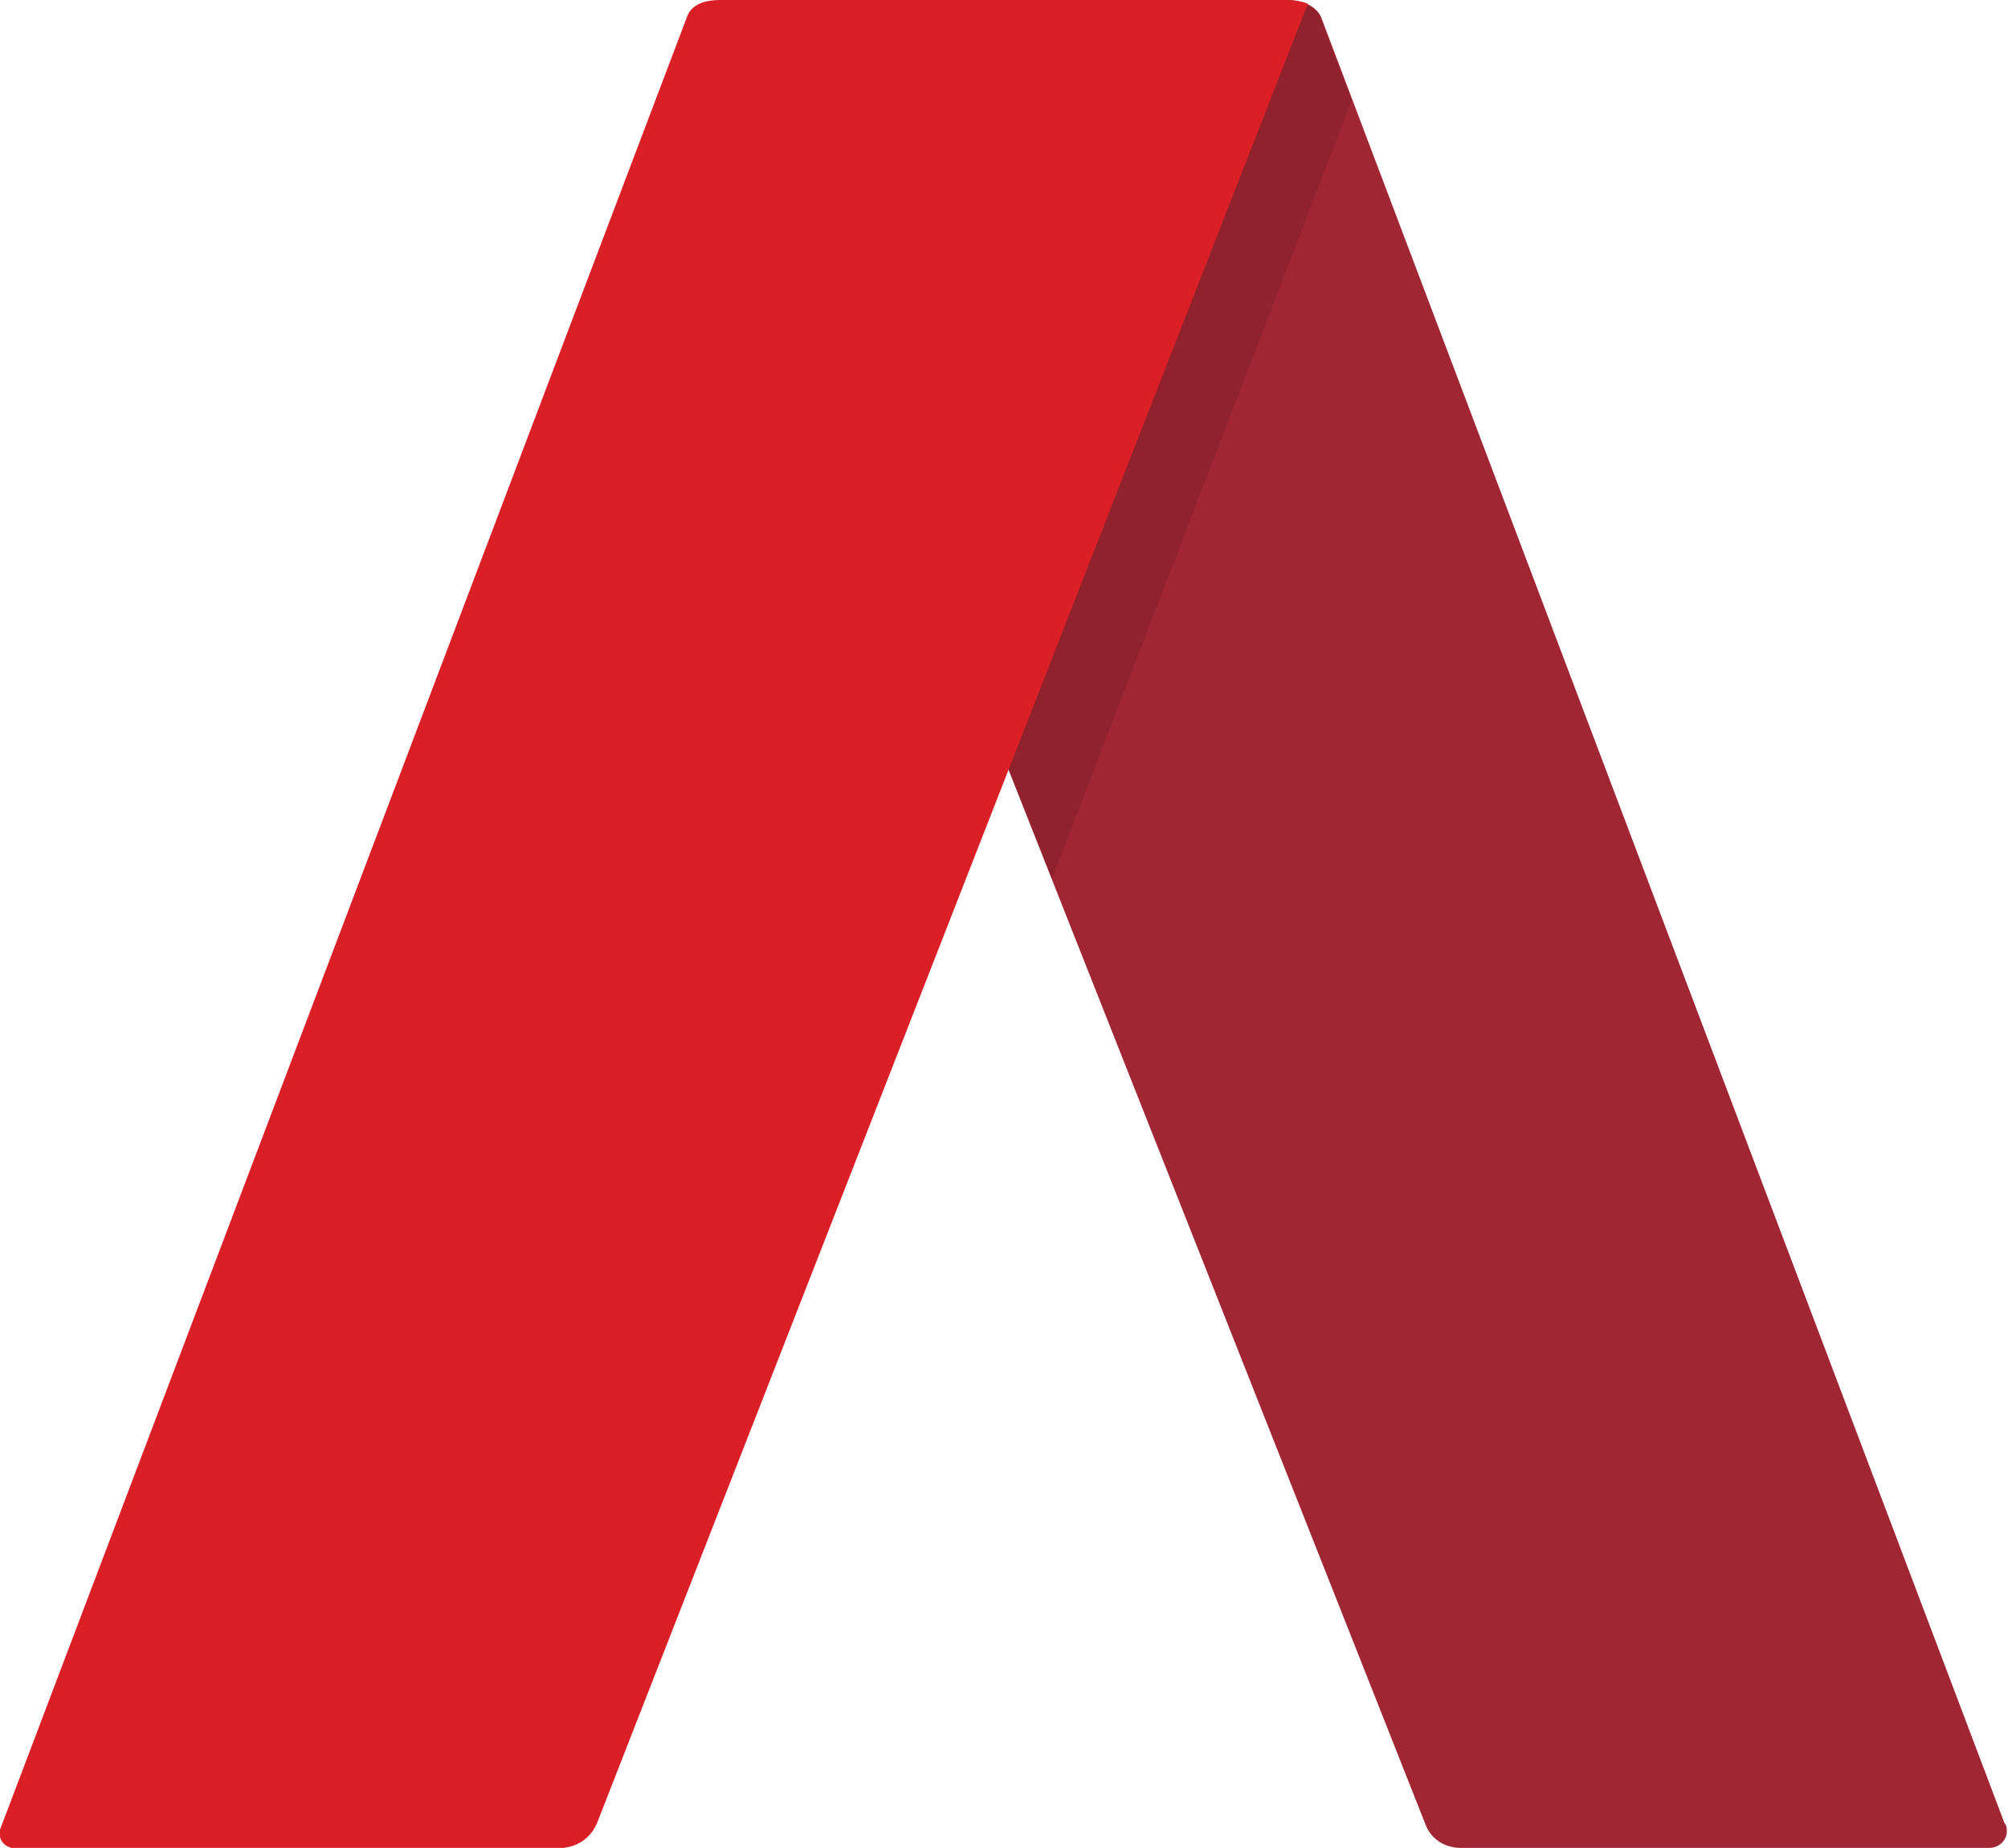
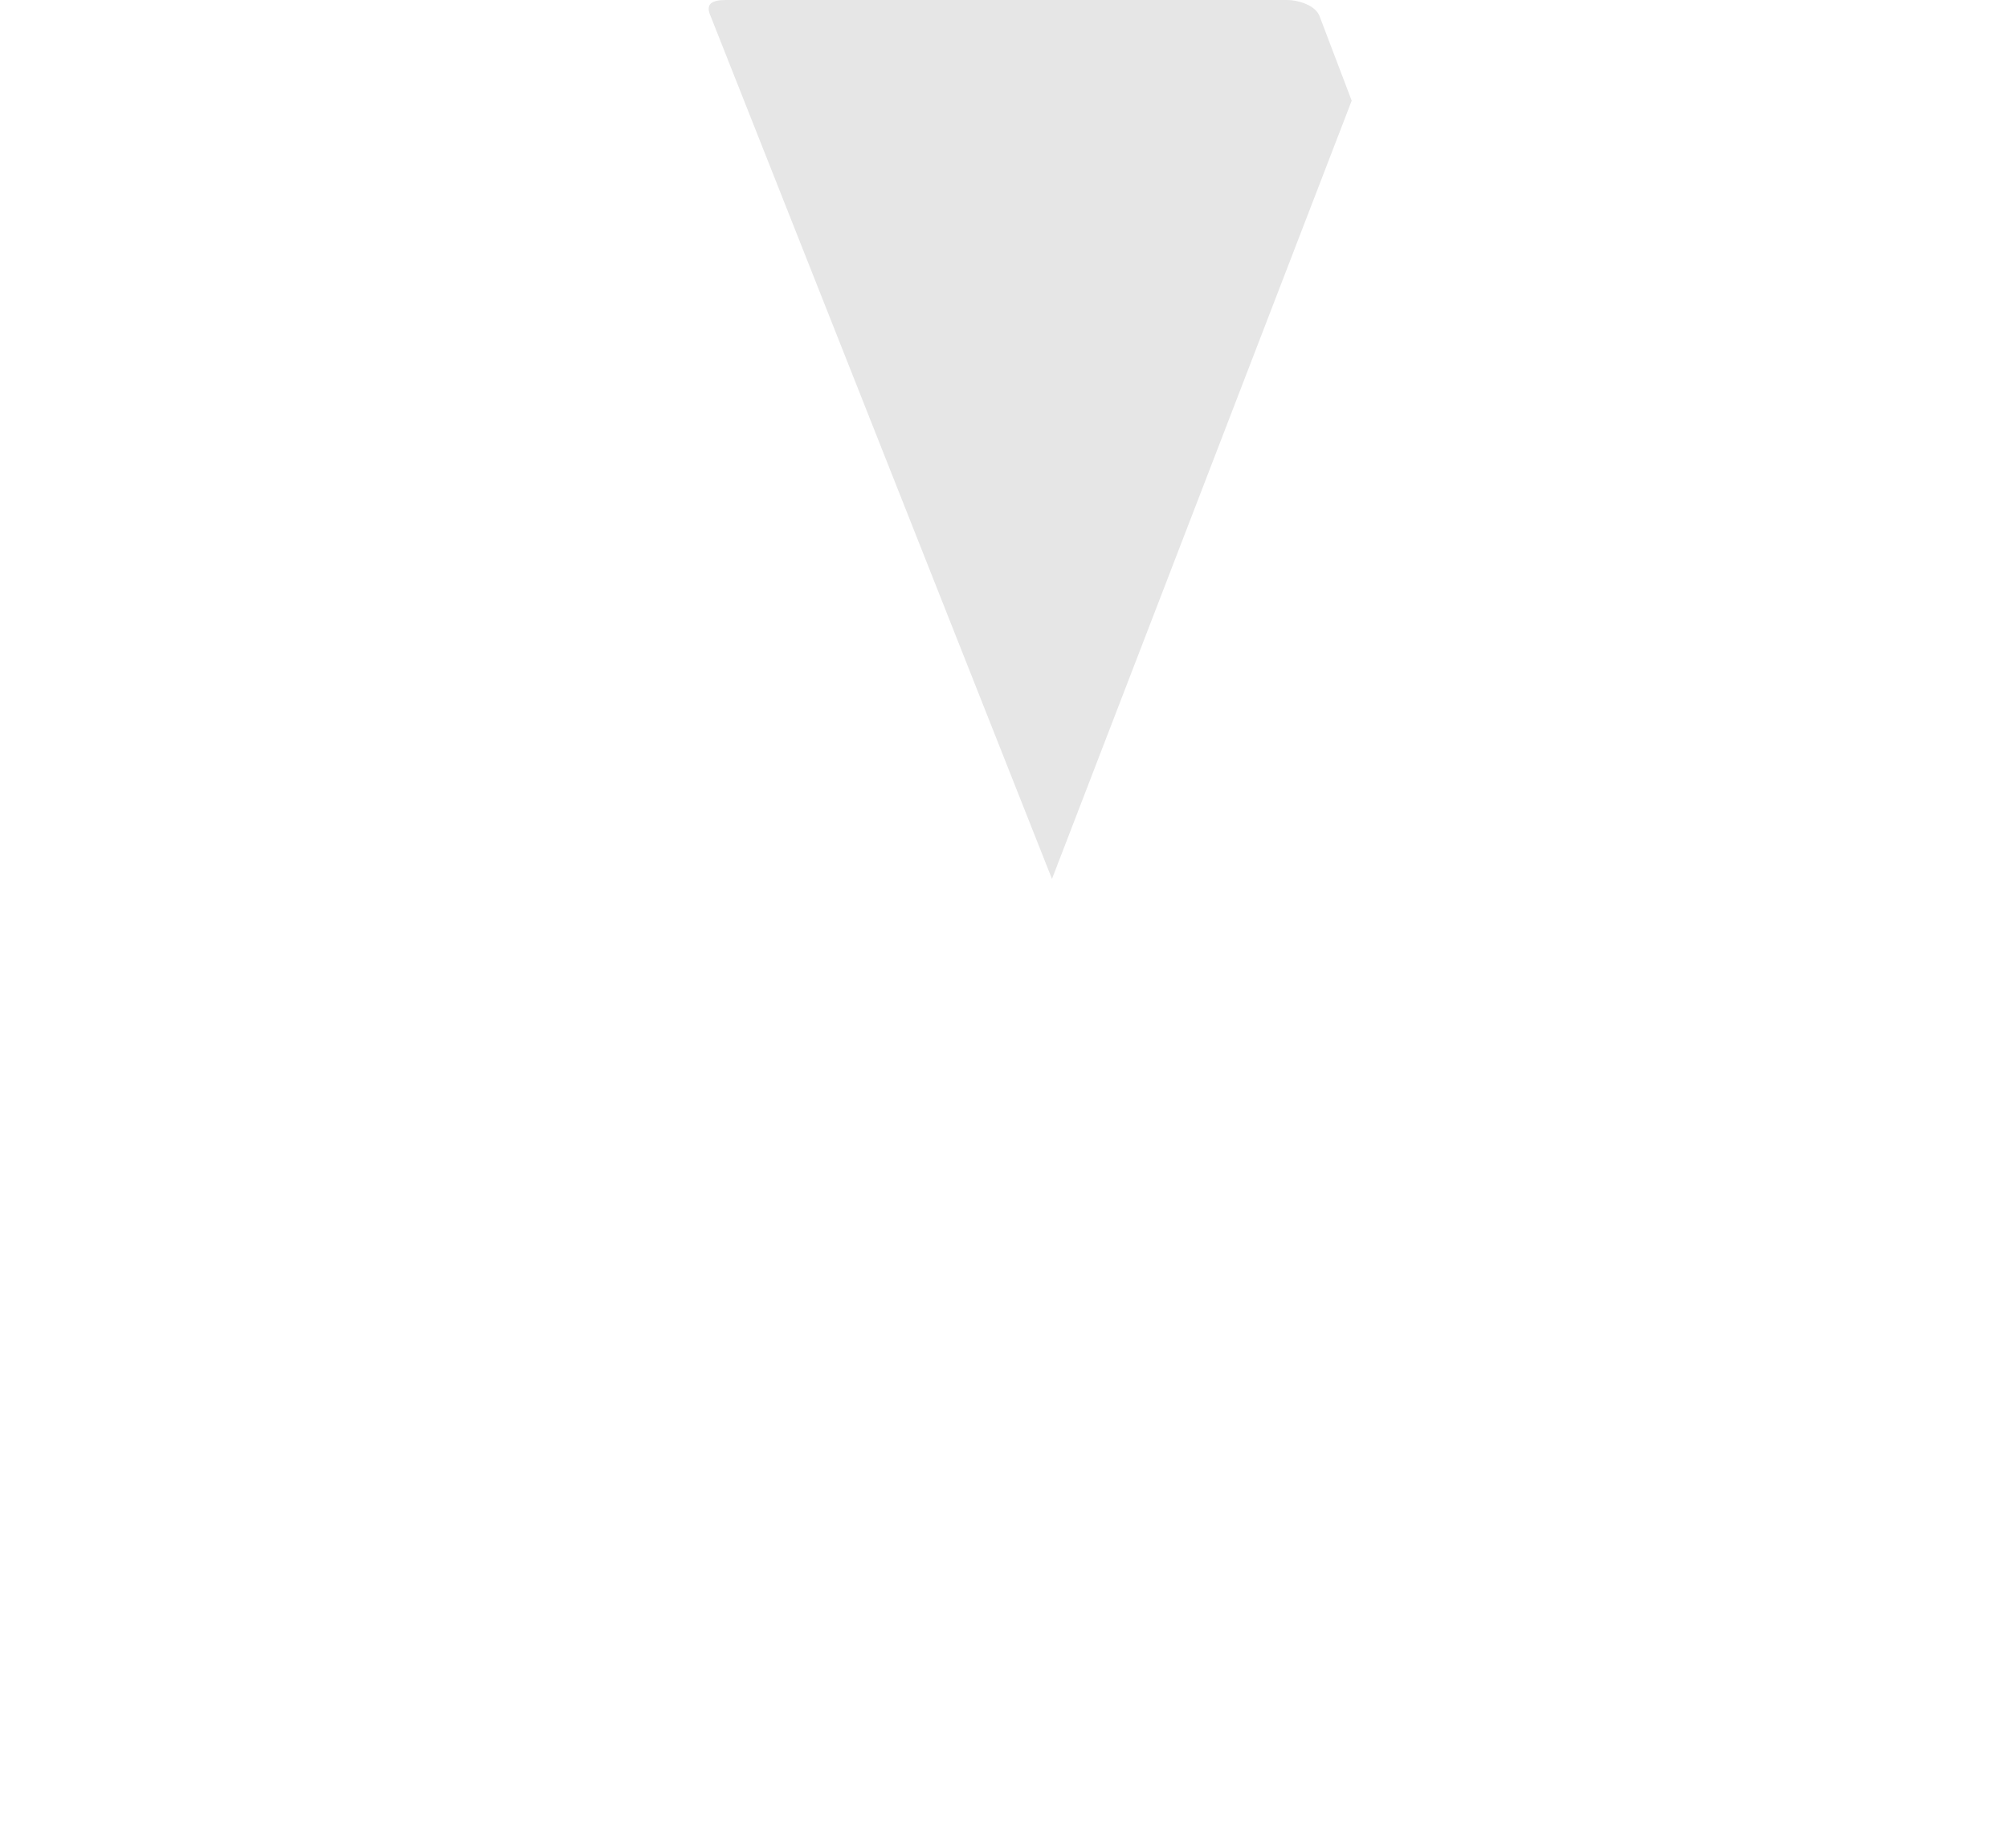
<svg xmlns="http://www.w3.org/2000/svg" version="1.1" id="Other_ùcontent" x="0px" y="0px" viewBox="0 0 169.5 156" style="enable-background:new 0 0 169.5 156;" xml:space="preserve">
  <style type="text/css">
	.st0{fill:#A02633;}
	.st1{opacity:0.1;}
	.st2{fill:#DA1F26;}
</style>
  <title>asit_logo_dark</title>
-   <path class="st0" d="M167.9,156c0.8,0,1.5-0.6,1.5-1.4c0-0.2,0-0.5-0.2-0.7L111.5,1.4C111,0.4,109.8,0,108.6,0H61.3  c-1.2,0-1.8,0.3-1.3,1.4l60.4,152.8c0.5,1.1,1.6,1.8,2.9,1.8H167.9z" />
  <g class="st1">
    <path d="M114.1,8.5l-2.7-7.1c-0.3-0.9-1.7-1.4-2.8-1.4H61.3c-1.2,0-1.8,0.3-1.3,1.4l28.8,72.8L114.1,8.5z" />
  </g>
-   <path class="st2" d="M47.5,156c1.3-0.1,2.4-0.9,2.9-2.1l60-153.6c-0.6-0.2-1.2-0.3-1.8-0.3H60.8c-1.2,0-2.4,0.3-2.8,1.4L0.1,154.2  c-0.3,0.6-0.1,1.4,0.6,1.7c0.2,0.1,0.5,0.2,0.8,0.1H47.5L47.5,156z" />
</svg>